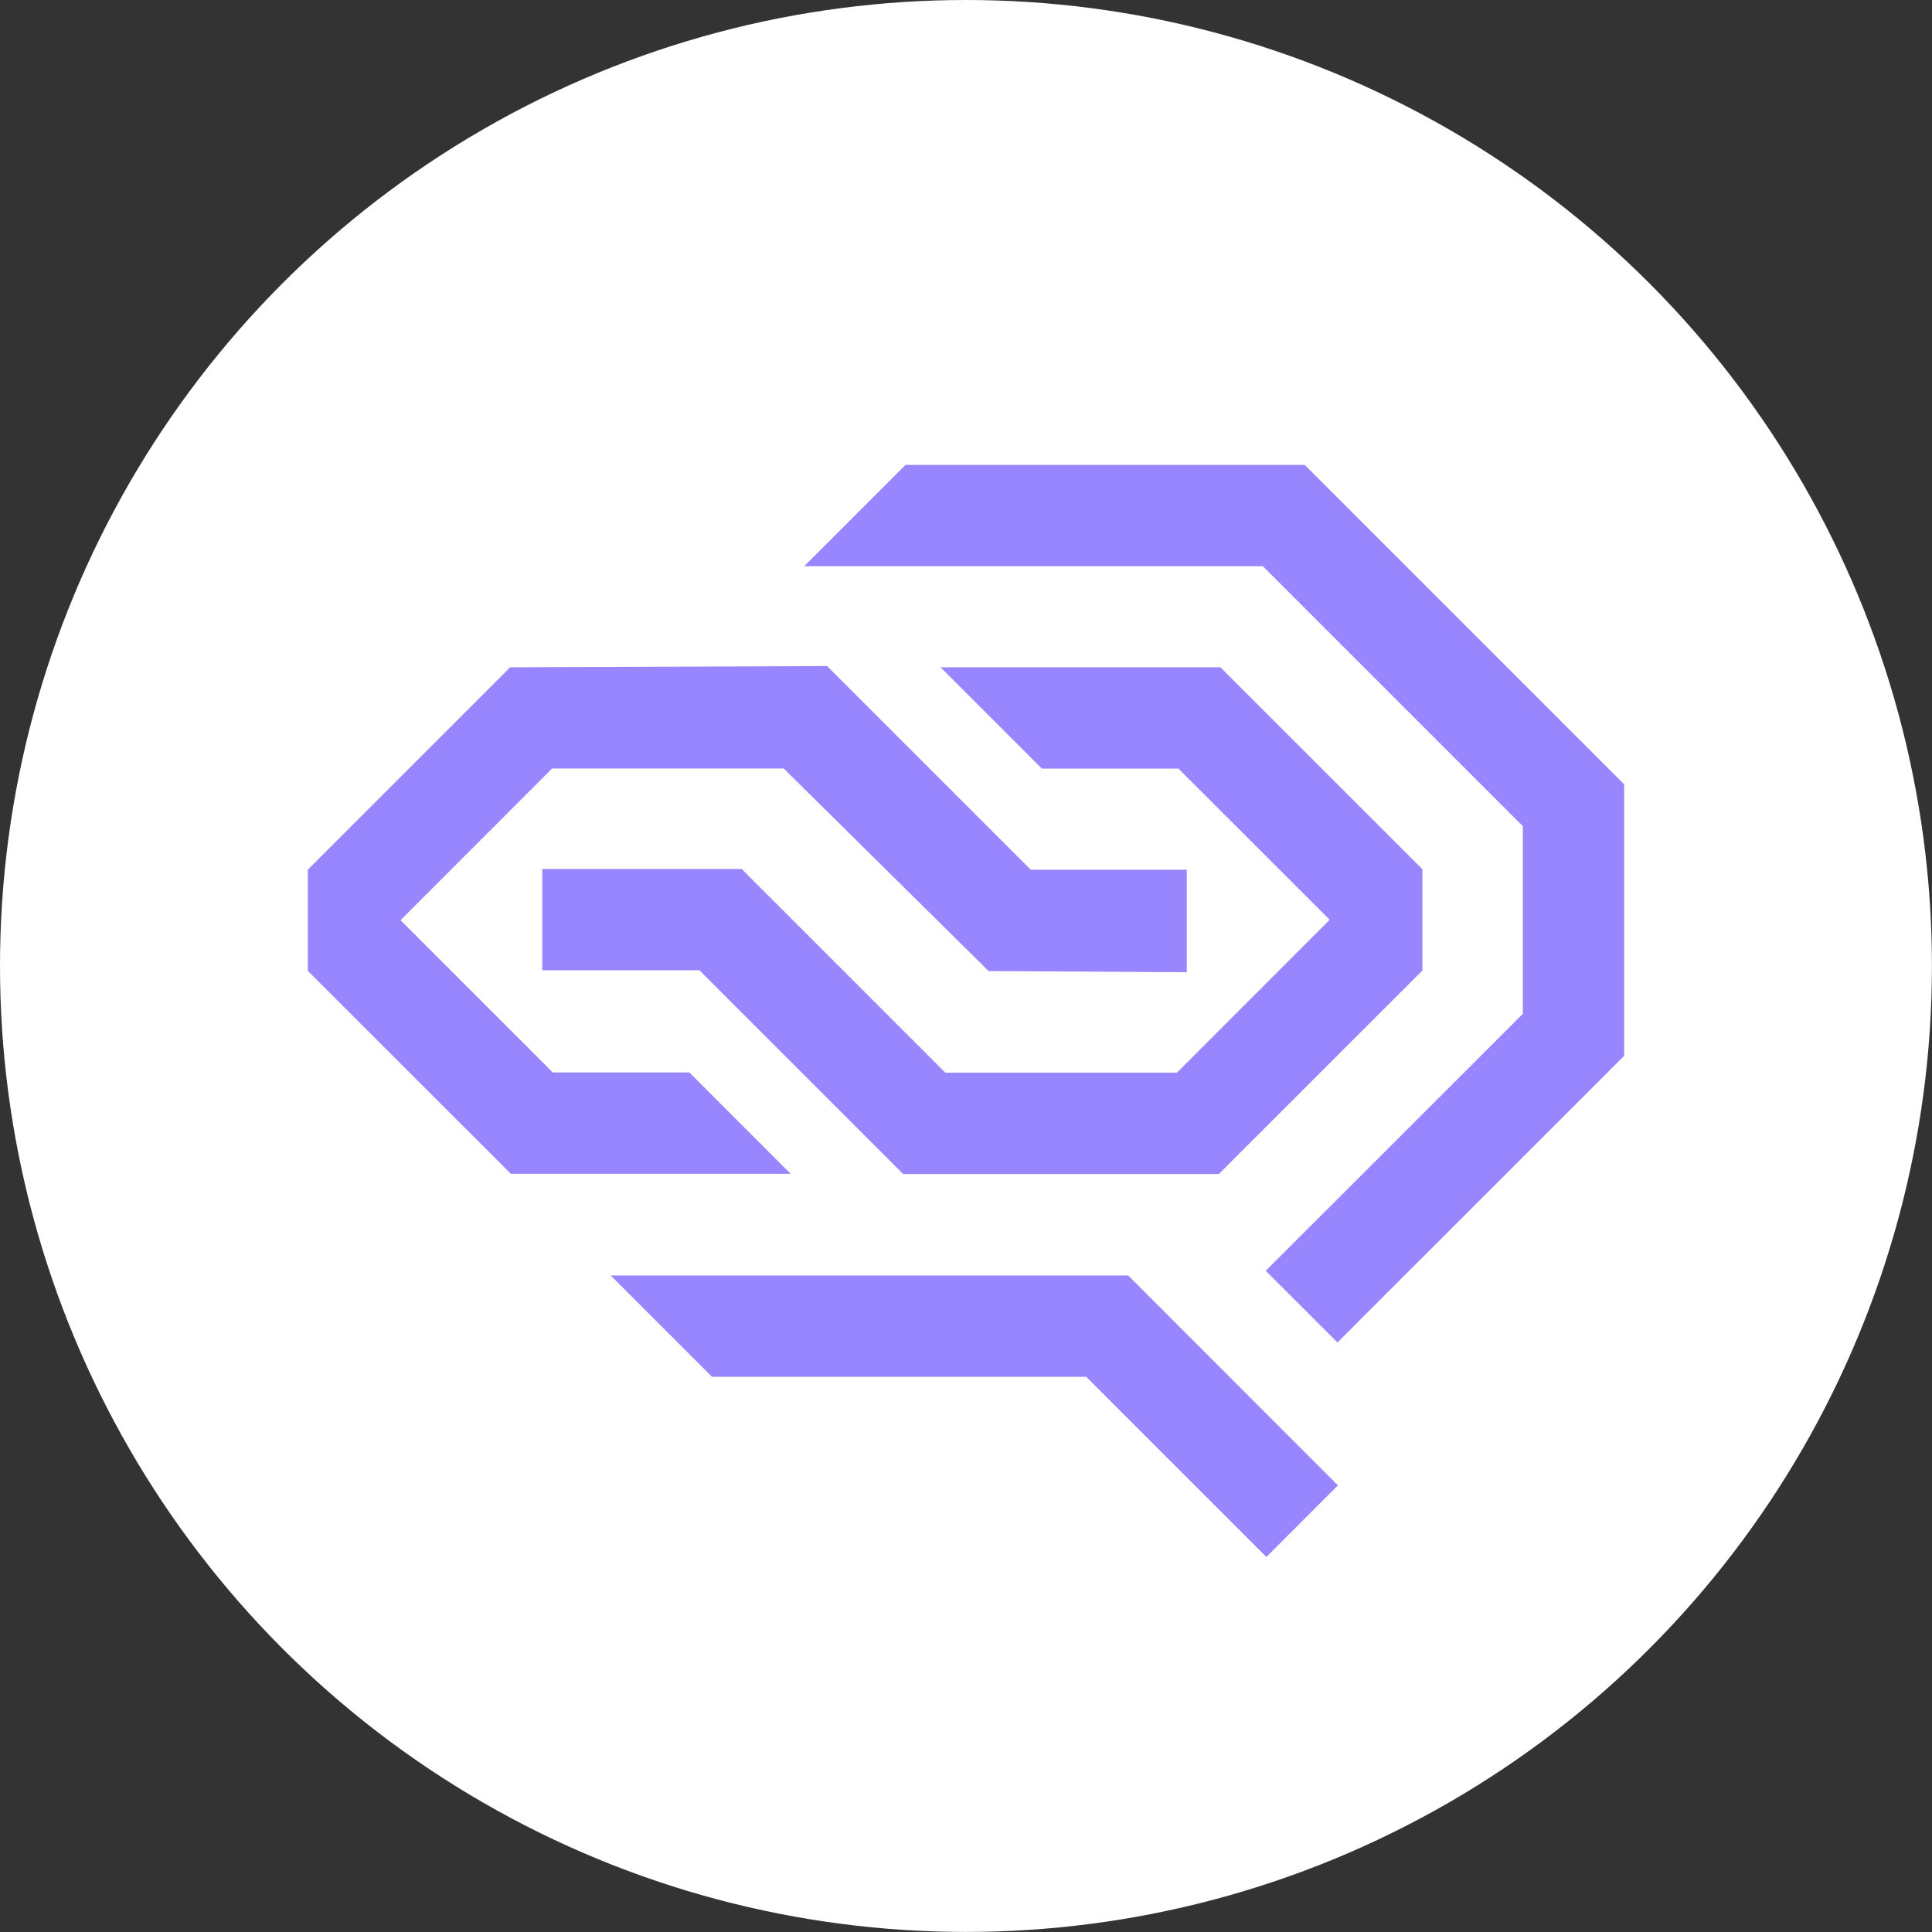
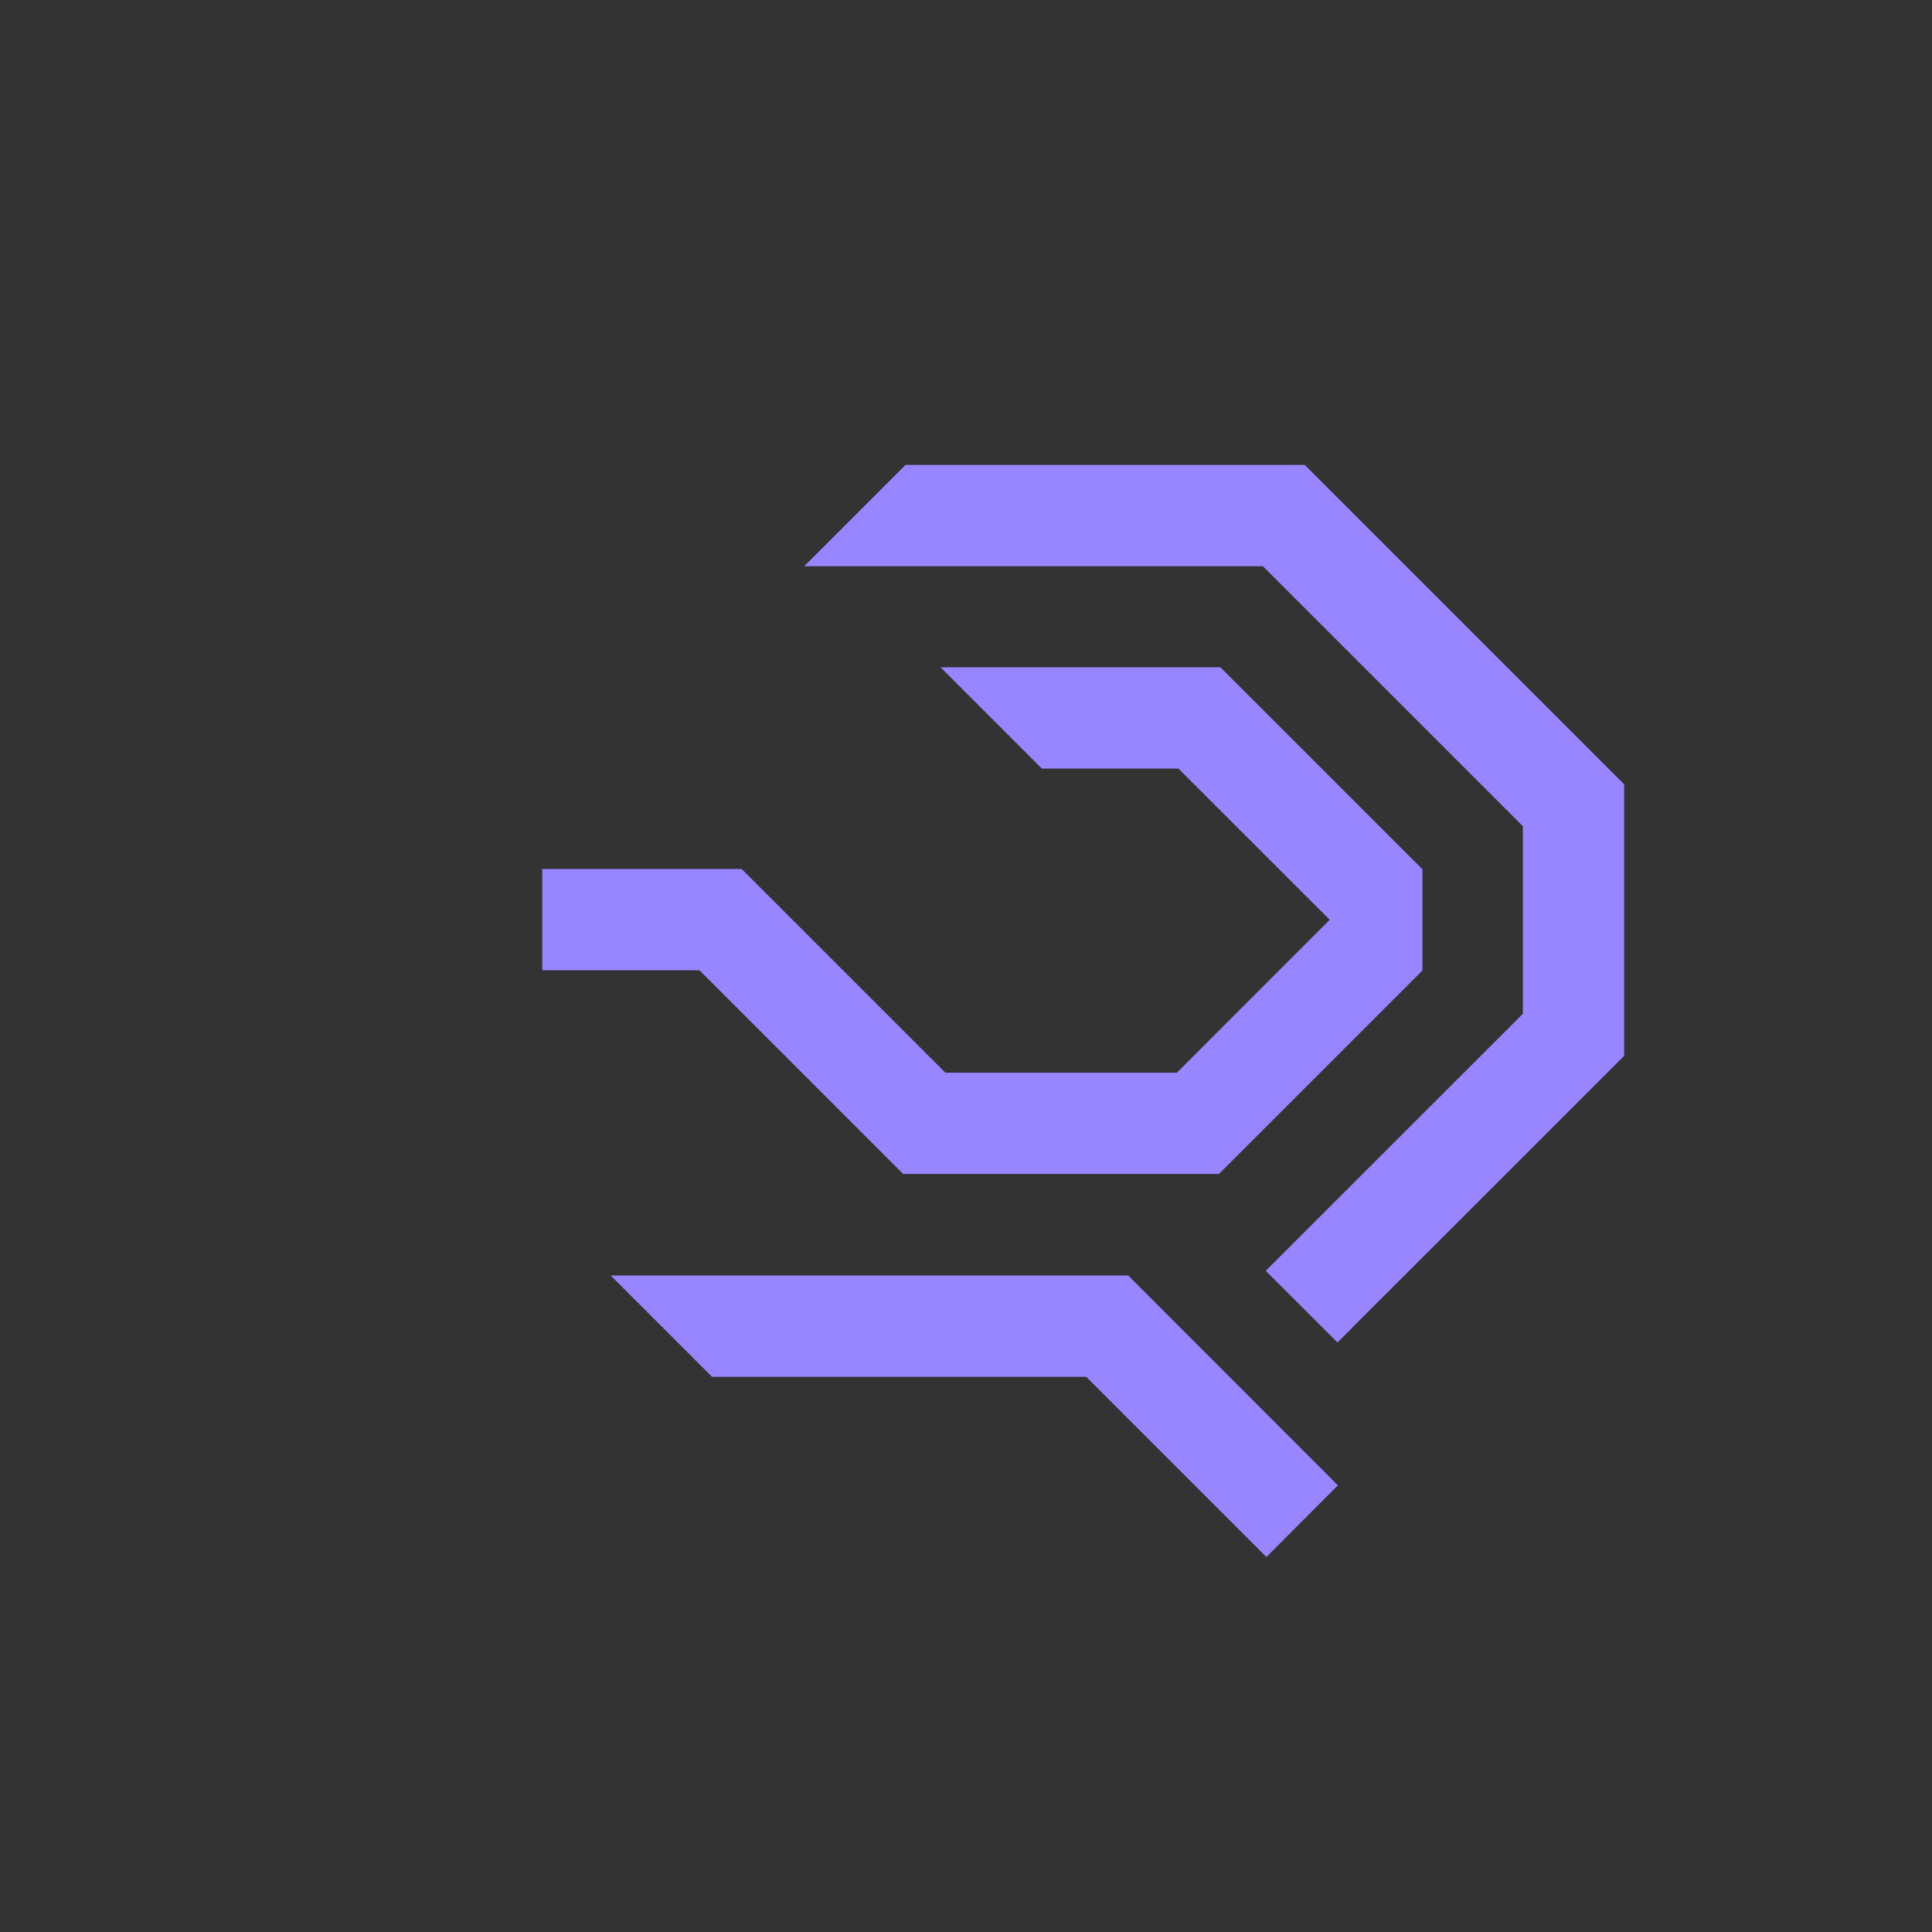
<svg xmlns="http://www.w3.org/2000/svg" id="Layer_1" data-name="Layer 1" viewBox="0 0 301.23 301.23">
  <rect x="0" y="0" width="301.23" height="301.23" fill="#333333" stroke="none" />
  <defs>
    <style>
      .cls-1 {
        fill: none;
      }

      .cls-1, .cls-2, .cls-3 {
        stroke-width: 0px;
      }

      .cls-2 {
        fill: #9786ff;
      }

      .cls-4 {
        clip-path: url(#clippath);
      }

      .cls-3 {
        fill: #fff;
      }
    </style>
    <clipPath id="clippath">
      <rect class="cls-1" x="48" y="72.48" width="205.23" height="170.27" />
    </clipPath>
  </defs>
-   <circle class="cls-3" cx="150.61" cy="150.61" r="150.61" />
  <g class="cls-4">
    <g>
      <path class="cls-2" d="M190.28,104.04h-43.63l15.79,15.79h21.29l23.59,23.58h0s-23.82,23.84-23.82,23.84h-36.1l-31.76-31.76h-31.09v15.79h24.51l31.76,31.76h49.23l31.73-31.72v-15.79s-31.5-31.49-31.5-31.49Z" />
-       <path class="cls-2" d="M79.64,183.01h43.63l-15.79-15.8h-21.29l-23.74-23.74h0s23.64-23.65,23.64-23.65h36.1l31.95,31.58,30.9.19v-15.98h-24.32l-31.76-31.76-49.41.19-31.55,31.55v15.79l31.65,31.63Z" />
      <path class="cls-2" d="M95.23,198.87h80.67l32.7,32.72-11.15,11.17-28.09-28.09h-58.34l-15.79-15.79Z" />
      <path class="cls-2" d="M208.53,209.31l-11.18-11.17,40.09-40.07v-29.25l-40.54-40.54h-71.51l15.79-15.79h62.25l49.8,49.8v42.33l-40.03,40.02-1.4,1.4-3.27,3.28Z" />
    </g>
  </g>
</svg>